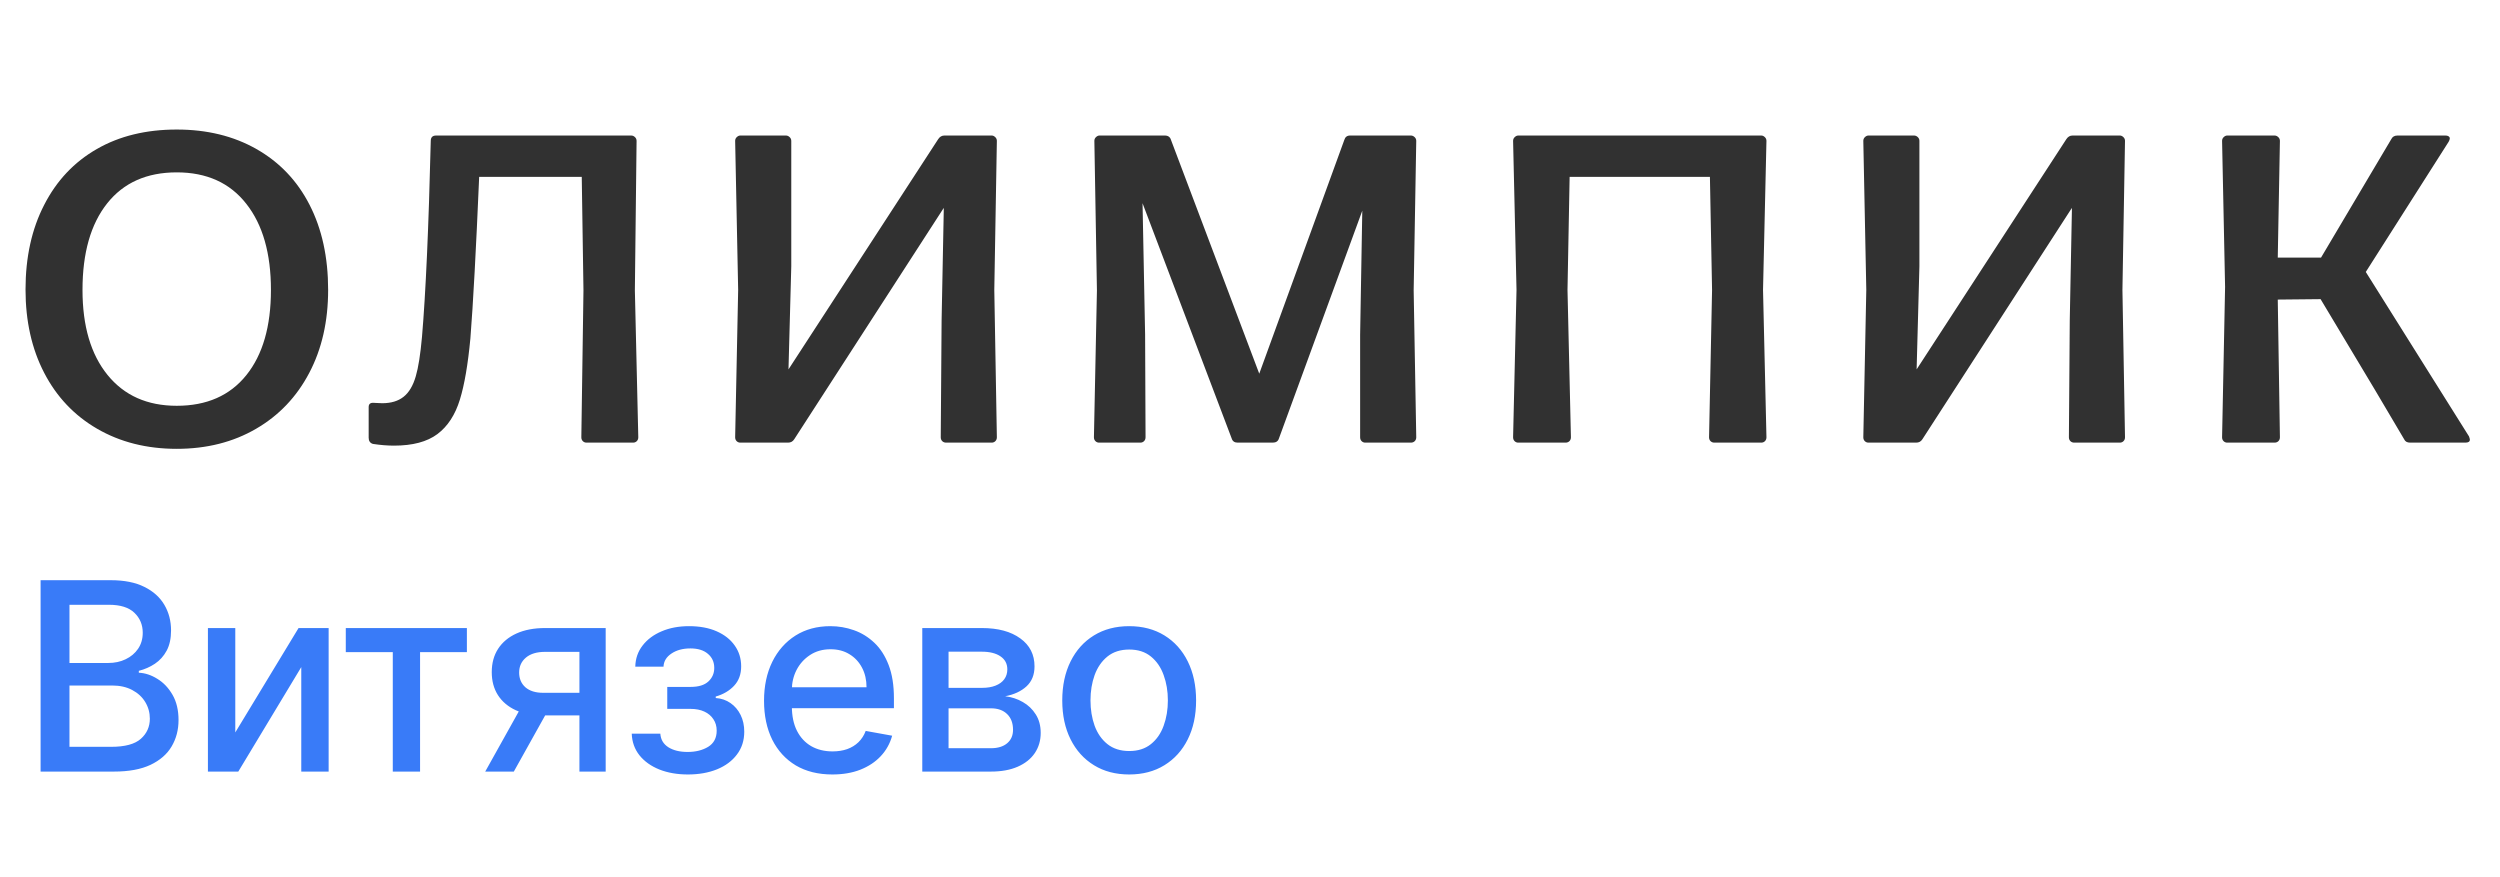
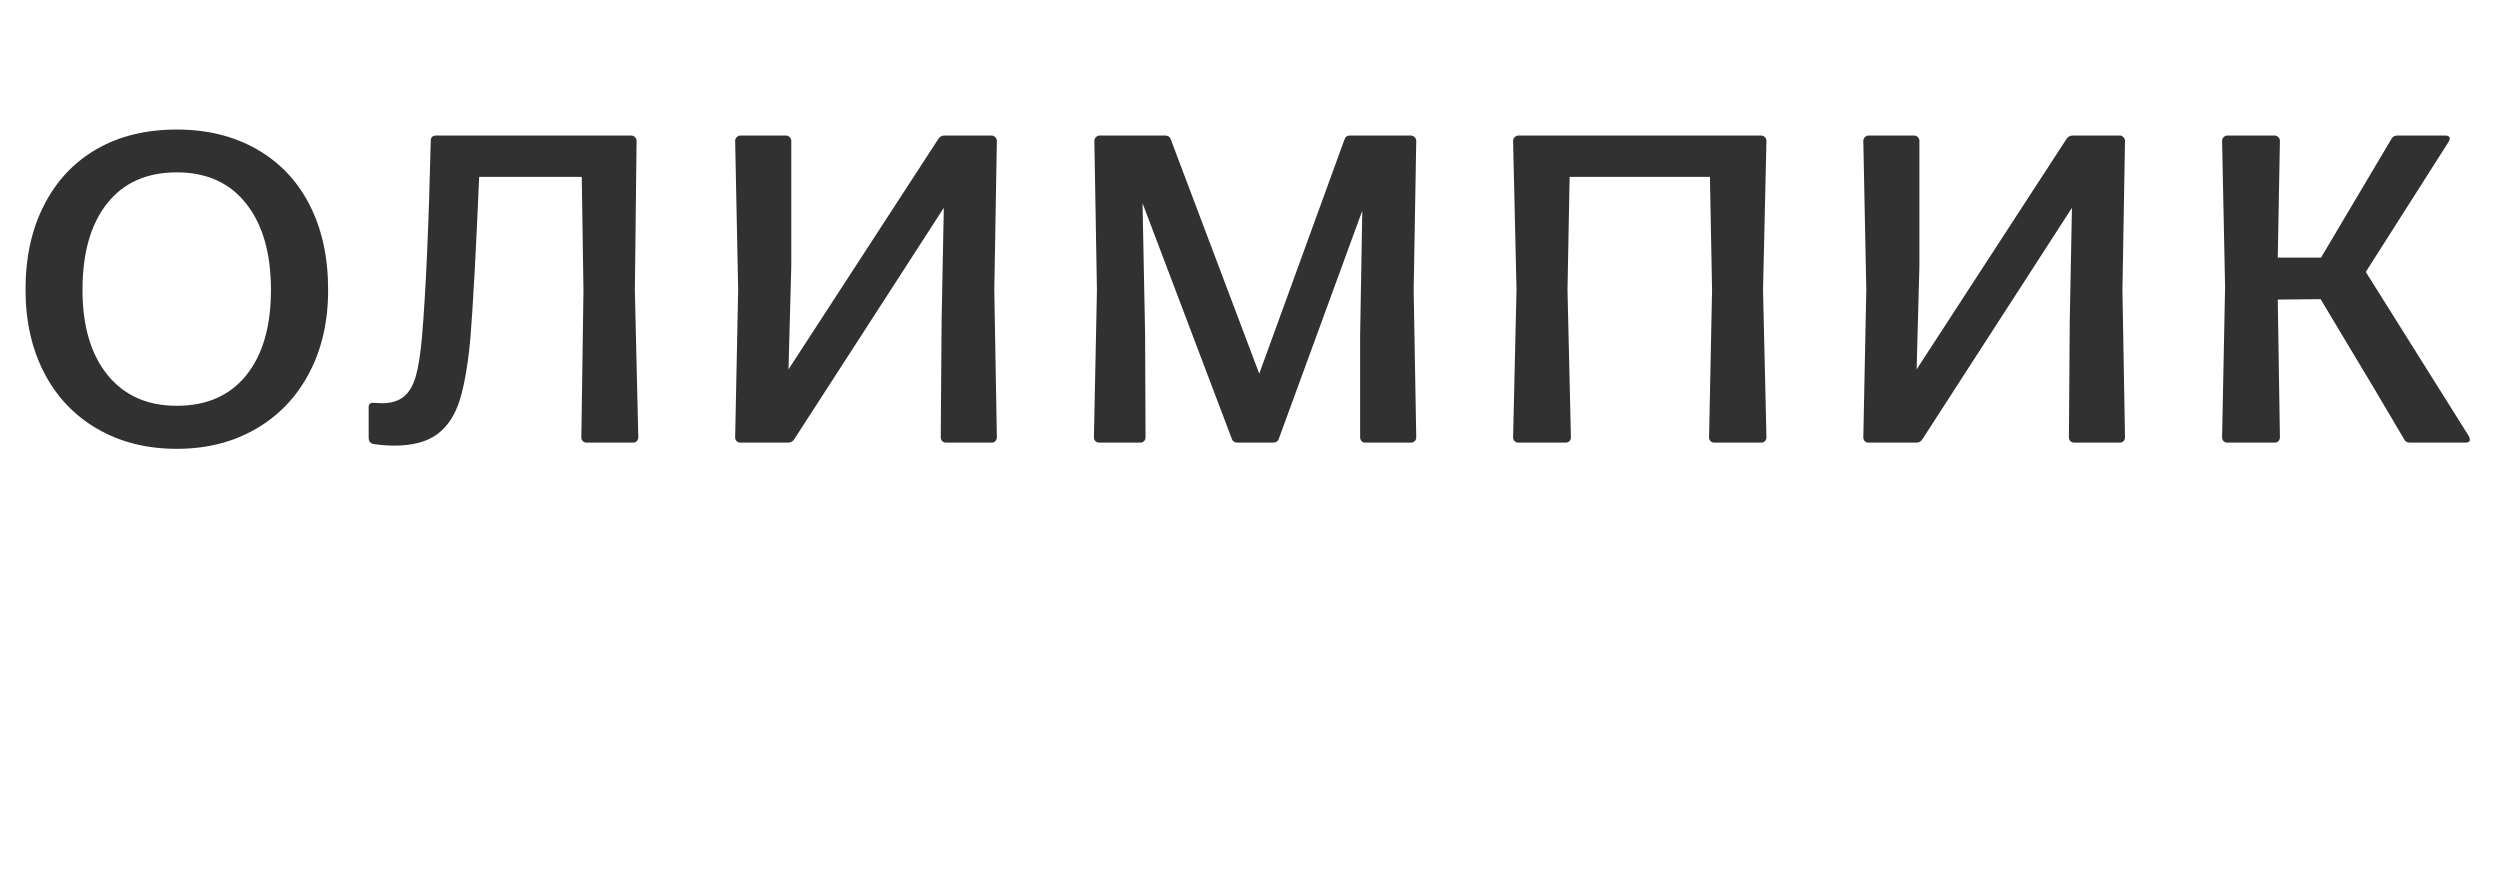
<svg xmlns="http://www.w3.org/2000/svg" width="114" height="40" viewBox="0 0 114 40" fill="none">
-   <path d="M1.851 35.184V26.457H5.047C5.667 26.457 6.18 26.559 6.586 26.764C6.992 26.965 7.296 27.239 7.498 27.586C7.699 27.93 7.8 28.318 7.8 28.749C7.8 29.113 7.734 29.42 7.6 29.67C7.467 29.917 7.288 30.116 7.063 30.267C6.842 30.414 6.597 30.522 6.33 30.59V30.676C6.62 30.69 6.903 30.784 7.178 30.957C7.457 31.127 7.687 31.37 7.869 31.686C8.05 32.001 8.141 32.384 8.141 32.836C8.141 33.282 8.036 33.683 7.826 34.038C7.619 34.39 7.297 34.67 6.863 34.877C6.428 35.082 5.873 35.184 5.197 35.184H1.851ZM3.168 34.055H5.069C5.699 34.055 6.151 33.933 6.424 33.688C6.697 33.444 6.833 33.139 6.833 32.772C6.833 32.497 6.763 32.244 6.624 32.014C6.485 31.784 6.286 31.6 6.028 31.464C5.772 31.328 5.468 31.259 5.116 31.259H3.168V34.055ZM3.168 30.232H4.932C5.228 30.232 5.494 30.176 5.729 30.062C5.968 29.948 6.157 29.789 6.296 29.585C6.438 29.377 6.509 29.133 6.509 28.852C6.509 28.491 6.383 28.188 6.13 27.944C5.877 27.7 5.489 27.578 4.967 27.578H3.168V30.232ZM10.729 33.399L13.614 28.639H14.986V35.184H13.738V30.42L10.866 35.184H9.481V28.639H10.729V33.399ZM15.768 29.738V28.639H21.29V29.738H19.155V35.184H17.911V29.738H15.768ZM26.422 35.184V29.725H24.853C24.481 29.725 24.191 29.812 23.984 29.985C23.777 30.159 23.673 30.386 23.673 30.667C23.673 30.945 23.768 31.17 23.958 31.34C24.152 31.508 24.422 31.592 24.768 31.592H26.792V32.623H24.768C24.285 32.623 23.867 32.544 23.515 32.384C23.166 32.222 22.896 31.994 22.706 31.698C22.518 31.403 22.424 31.053 22.424 30.65C22.424 30.238 22.521 29.883 22.714 29.585C22.91 29.284 23.19 29.051 23.554 28.886C23.92 28.721 24.353 28.639 24.853 28.639H27.619V35.184H26.422ZM22.126 35.184L23.971 31.877H25.275L23.43 35.184H22.126ZM28.807 33.454H30.111C30.128 33.721 30.249 33.927 30.473 34.072C30.701 34.217 30.995 34.289 31.355 34.289C31.722 34.289 32.035 34.211 32.293 34.055C32.551 33.896 32.681 33.65 32.681 33.318C32.681 33.119 32.631 32.945 32.532 32.798C32.435 32.647 32.297 32.531 32.118 32.448C31.942 32.366 31.733 32.325 31.492 32.325H30.427V31.323H31.492C31.853 31.323 32.123 31.241 32.301 31.076C32.48 30.911 32.57 30.705 32.57 30.458C32.57 30.191 32.473 29.977 32.28 29.815C32.09 29.65 31.824 29.568 31.483 29.568C31.137 29.568 30.848 29.646 30.618 29.802C30.388 29.955 30.267 30.154 30.256 30.399H28.969C28.978 30.032 29.088 29.711 29.302 29.436C29.517 29.157 29.807 28.941 30.171 28.788C30.537 28.631 30.953 28.553 31.419 28.553C31.905 28.553 32.326 28.631 32.681 28.788C33.036 28.944 33.31 29.16 33.503 29.436C33.699 29.711 33.797 30.028 33.797 30.386C33.797 30.747 33.689 31.042 33.473 31.272C33.26 31.499 32.982 31.663 32.638 31.762V31.83C32.891 31.847 33.115 31.924 33.311 32.06C33.508 32.197 33.661 32.377 33.772 32.602C33.883 32.826 33.938 33.08 33.938 33.364C33.938 33.765 33.827 34.112 33.605 34.404C33.387 34.697 33.083 34.923 32.694 35.082C32.307 35.238 31.865 35.316 31.368 35.316C30.885 35.316 30.452 35.241 30.069 35.09C29.688 34.937 29.385 34.721 29.161 34.443C28.939 34.164 28.821 33.835 28.807 33.454ZM37.955 35.316C37.31 35.316 36.754 35.178 36.288 34.903C35.825 34.624 35.467 34.234 35.215 33.731C34.965 33.225 34.84 32.633 34.84 31.954C34.84 31.284 34.965 30.693 35.215 30.181C35.467 29.67 35.82 29.271 36.271 28.984C36.726 28.697 37.257 28.553 37.865 28.553C38.234 28.553 38.592 28.614 38.939 28.737C39.286 28.859 39.597 29.051 39.872 29.312C40.148 29.573 40.365 29.913 40.524 30.33C40.683 30.745 40.763 31.249 40.763 31.843V32.295H35.56V31.34H39.514C39.514 31.005 39.446 30.708 39.31 30.45C39.173 30.188 38.982 29.982 38.734 29.832C38.49 29.681 38.203 29.606 37.874 29.606C37.516 29.606 37.203 29.694 36.936 29.87C36.672 30.044 36.467 30.271 36.322 30.552C36.18 30.83 36.109 31.133 36.109 31.46V32.205C36.109 32.643 36.186 33.015 36.34 33.322C36.496 33.629 36.713 33.863 36.992 34.025C37.27 34.184 37.595 34.264 37.967 34.264C38.209 34.264 38.429 34.23 38.628 34.161C38.827 34.09 38.999 33.985 39.144 33.846C39.288 33.707 39.399 33.535 39.476 33.33L40.682 33.548C40.585 33.903 40.412 34.214 40.162 34.481C39.915 34.745 39.604 34.951 39.229 35.099C38.857 35.244 38.432 35.316 37.955 35.316ZM42.056 35.184V28.639H44.771C45.51 28.639 46.095 28.796 46.527 29.112C46.959 29.424 47.174 29.849 47.174 30.386C47.174 30.769 47.052 31.073 46.808 31.298C46.564 31.522 46.24 31.673 45.836 31.749C46.129 31.784 46.397 31.872 46.642 32.014C46.886 32.153 47.082 32.34 47.23 32.576C47.38 32.812 47.456 33.093 47.456 33.42C47.456 33.767 47.366 34.073 47.187 34.34C47.008 34.605 46.748 34.812 46.407 34.962C46.069 35.11 45.662 35.184 45.184 35.184H42.056ZM43.254 34.119H45.184C45.5 34.119 45.747 34.044 45.926 33.893C46.105 33.742 46.194 33.538 46.194 33.279C46.194 32.975 46.105 32.737 45.926 32.563C45.747 32.387 45.5 32.299 45.184 32.299H43.254V34.119ZM43.254 31.366H44.784C45.022 31.366 45.227 31.332 45.397 31.264C45.571 31.195 45.703 31.099 45.794 30.974C45.888 30.846 45.934 30.695 45.934 30.522C45.934 30.269 45.831 30.072 45.623 29.93C45.416 29.788 45.132 29.717 44.771 29.717H43.254V31.366ZM51.49 35.316C50.877 35.316 50.341 35.176 49.884 34.894C49.427 34.613 49.072 34.22 48.819 33.714C48.566 33.208 48.439 32.617 48.439 31.941C48.439 31.262 48.566 30.669 48.819 30.16C49.072 29.651 49.427 29.256 49.884 28.975C50.341 28.694 50.877 28.553 51.49 28.553C52.104 28.553 52.64 28.694 53.097 28.975C53.554 29.256 53.91 29.651 54.162 30.16C54.415 30.669 54.542 31.262 54.542 31.941C54.542 32.617 54.415 33.208 54.162 33.714C53.91 34.22 53.554 34.613 53.097 34.894C52.64 35.176 52.104 35.316 51.49 35.316ZM51.495 34.247C51.892 34.247 52.222 34.142 52.483 33.931C52.745 33.721 52.938 33.441 53.063 33.092C53.191 32.742 53.255 32.357 53.255 31.937C53.255 31.519 53.191 31.136 53.063 30.786C52.938 30.434 52.745 30.151 52.483 29.938C52.222 29.725 51.892 29.619 51.495 29.619C51.094 29.619 50.762 29.725 50.498 29.938C50.236 30.151 50.042 30.434 49.914 30.786C49.789 31.136 49.726 31.519 49.726 31.937C49.726 32.357 49.789 32.742 49.914 33.092C50.042 33.441 50.236 33.721 50.498 33.931C50.762 34.142 51.094 34.247 51.495 34.247Z" fill="#397BF8" />
  <path d="M4.426 19.549C3.384 18.944 2.58 18.094 2.014 17C1.447 15.907 1.164 14.64 1.164 13.202C1.164 11.73 1.447 10.444 2.014 9.344C2.58 8.237 3.381 7.388 4.416 6.795C5.445 6.203 6.659 5.907 8.059 5.907C9.439 5.907 10.65 6.203 11.691 6.795C12.746 7.394 13.553 8.241 14.113 9.334C14.68 10.435 14.963 11.73 14.963 13.221C14.963 14.653 14.676 15.913 14.104 17C13.531 18.094 12.723 18.944 11.682 19.549C10.633 20.161 9.426 20.467 8.059 20.467C6.691 20.467 5.48 20.161 4.426 19.549ZM8.059 18.504C9.426 18.504 10.484 18.039 11.232 17.108C11.981 16.177 12.355 14.881 12.355 13.221C12.355 11.555 11.981 10.246 11.232 9.295C10.484 8.338 9.426 7.86 8.059 7.86C6.691 7.86 5.633 8.332 4.885 9.276C4.136 10.22 3.762 11.535 3.762 13.221C3.762 14.868 4.143 16.161 4.904 17.098C5.666 18.036 6.717 18.504 8.059 18.504ZM29.106 19.94C29.106 20.012 29.084 20.07 29.038 20.116C28.992 20.161 28.937 20.184 28.872 20.184H26.743C26.678 20.184 26.622 20.161 26.577 20.116C26.531 20.07 26.509 20.012 26.509 19.94L26.606 13.241L26.528 8.065H21.85C21.707 11.411 21.574 13.866 21.45 15.428C21.339 16.613 21.18 17.544 20.971 18.221C20.757 18.918 20.415 19.442 19.946 19.794C19.477 20.145 18.817 20.321 17.964 20.321C17.671 20.321 17.352 20.295 17.007 20.243C16.876 20.204 16.811 20.109 16.811 19.959V18.563C16.811 18.433 16.876 18.368 17.007 18.368L17.427 18.387C17.83 18.387 18.156 18.29 18.403 18.094C18.651 17.899 18.836 17.586 18.96 17.157C19.077 16.76 19.171 16.161 19.243 15.36C19.412 13.381 19.546 10.402 19.643 6.424C19.643 6.262 19.725 6.18 19.887 6.18H28.784C28.849 6.18 28.908 6.206 28.96 6.258C29.005 6.304 29.028 6.359 29.028 6.424L28.95 13.241L29.106 19.94ZM42.781 6.346C42.852 6.236 42.947 6.18 43.064 6.18H45.222C45.281 6.18 45.336 6.206 45.388 6.258C45.434 6.304 45.457 6.359 45.457 6.424L45.34 13.221L45.457 19.94C45.457 20.012 45.434 20.07 45.388 20.116C45.343 20.161 45.287 20.184 45.222 20.184H43.142C43.071 20.184 43.012 20.161 42.966 20.116C42.921 20.07 42.898 20.012 42.898 19.94L42.937 14.608L43.035 9.608V9.481L36.218 20.028C36.153 20.132 36.059 20.184 35.935 20.184H33.757C33.692 20.184 33.637 20.161 33.591 20.116C33.546 20.07 33.523 20.012 33.523 19.94L33.66 13.221L33.523 6.424C33.523 6.359 33.546 6.304 33.591 6.258C33.644 6.206 33.699 6.18 33.757 6.18H35.837C35.903 6.18 35.961 6.206 36.013 6.258C36.059 6.304 36.082 6.359 36.082 6.424V12.147L35.955 16.844L42.781 6.346ZM52.237 19.94C52.237 20.012 52.214 20.07 52.168 20.116C52.123 20.161 52.067 20.184 52.002 20.184H50.118C50.053 20.184 49.997 20.161 49.952 20.116C49.906 20.07 49.883 20.012 49.883 19.94L50.02 13.241L49.903 6.424C49.903 6.359 49.925 6.304 49.971 6.258C50.023 6.206 50.078 6.18 50.137 6.18H53.116C53.265 6.18 53.36 6.249 53.399 6.385L57.422 17.04L61.299 6.385C61.338 6.249 61.426 6.18 61.563 6.18H64.336C64.401 6.18 64.46 6.206 64.512 6.258C64.558 6.304 64.581 6.359 64.581 6.424L64.463 13.241L64.581 19.94C64.581 20.012 64.558 20.07 64.512 20.116C64.466 20.161 64.408 20.184 64.336 20.184H62.256C62.191 20.184 62.136 20.161 62.09 20.116C62.045 20.07 62.022 20.012 62.022 19.94V15.262L62.12 9.608L58.321 19.989C58.282 20.119 58.187 20.184 58.038 20.184H56.436C56.293 20.184 56.202 20.119 56.163 19.989L52.1 9.266L52.217 15.262L52.237 19.94ZM69.066 6.258C69.118 6.206 69.173 6.18 69.232 6.18H80.316C80.374 6.18 80.43 6.206 80.482 6.258C80.527 6.304 80.55 6.359 80.55 6.424L80.394 13.221L80.55 19.94C80.55 20.012 80.527 20.07 80.482 20.116C80.436 20.161 80.381 20.184 80.316 20.184H78.177C78.105 20.184 78.047 20.161 78.001 20.116C77.956 20.07 77.933 20.012 77.933 19.94L78.07 13.221L77.972 8.065H71.575L71.478 13.221L71.634 19.94C71.634 20.012 71.611 20.07 71.566 20.116C71.52 20.161 71.462 20.184 71.39 20.184H69.232C69.166 20.184 69.111 20.161 69.066 20.116C69.02 20.07 68.997 20.012 68.997 19.94L69.153 13.221L68.997 6.424C68.997 6.359 69.02 6.304 69.066 6.258ZM94.225 6.346C94.296 6.236 94.391 6.18 94.508 6.18H96.666C96.725 6.18 96.78 6.206 96.832 6.258C96.878 6.304 96.9 6.359 96.9 6.424L96.783 13.221L96.9 19.94C96.9 20.012 96.878 20.07 96.832 20.116C96.787 20.161 96.731 20.184 96.666 20.184H94.586C94.514 20.184 94.456 20.161 94.41 20.116C94.365 20.07 94.342 20.012 94.342 19.94L94.381 14.608L94.478 9.608V9.481L87.662 20.028C87.597 20.132 87.503 20.184 87.379 20.184H85.201C85.136 20.184 85.081 20.161 85.035 20.116C84.99 20.07 84.967 20.012 84.967 19.94L85.103 13.221L84.967 6.424C84.967 6.359 84.99 6.304 85.035 6.258C85.087 6.206 85.143 6.18 85.201 6.18H87.281C87.346 6.18 87.405 6.206 87.457 6.258C87.503 6.304 87.525 6.359 87.525 6.424V12.147L87.398 16.844L94.225 6.346ZM109.325 6.18H111.503C111.6 6.18 111.665 6.206 111.698 6.258C111.724 6.297 111.711 6.366 111.659 6.463L107.88 12.401L112.587 19.901C112.613 19.973 112.626 20.021 112.626 20.047C112.626 20.139 112.557 20.184 112.421 20.184H109.901C109.764 20.184 109.673 20.132 109.628 20.028L108.3 17.782L105.819 13.641L103.866 13.661L103.964 19.94C103.964 20.012 103.941 20.07 103.895 20.116C103.85 20.161 103.791 20.184 103.72 20.184H101.561C101.496 20.184 101.441 20.161 101.395 20.116C101.35 20.07 101.327 20.012 101.327 19.94L101.464 13.085L101.327 6.424C101.327 6.359 101.35 6.304 101.395 6.258C101.447 6.206 101.503 6.18 101.561 6.18H103.72C103.785 6.18 103.843 6.206 103.895 6.258C103.941 6.304 103.964 6.359 103.964 6.424L103.866 11.747H105.839L109.042 6.346C109.094 6.236 109.188 6.18 109.325 6.18Z" fill="#313131" />
</svg>